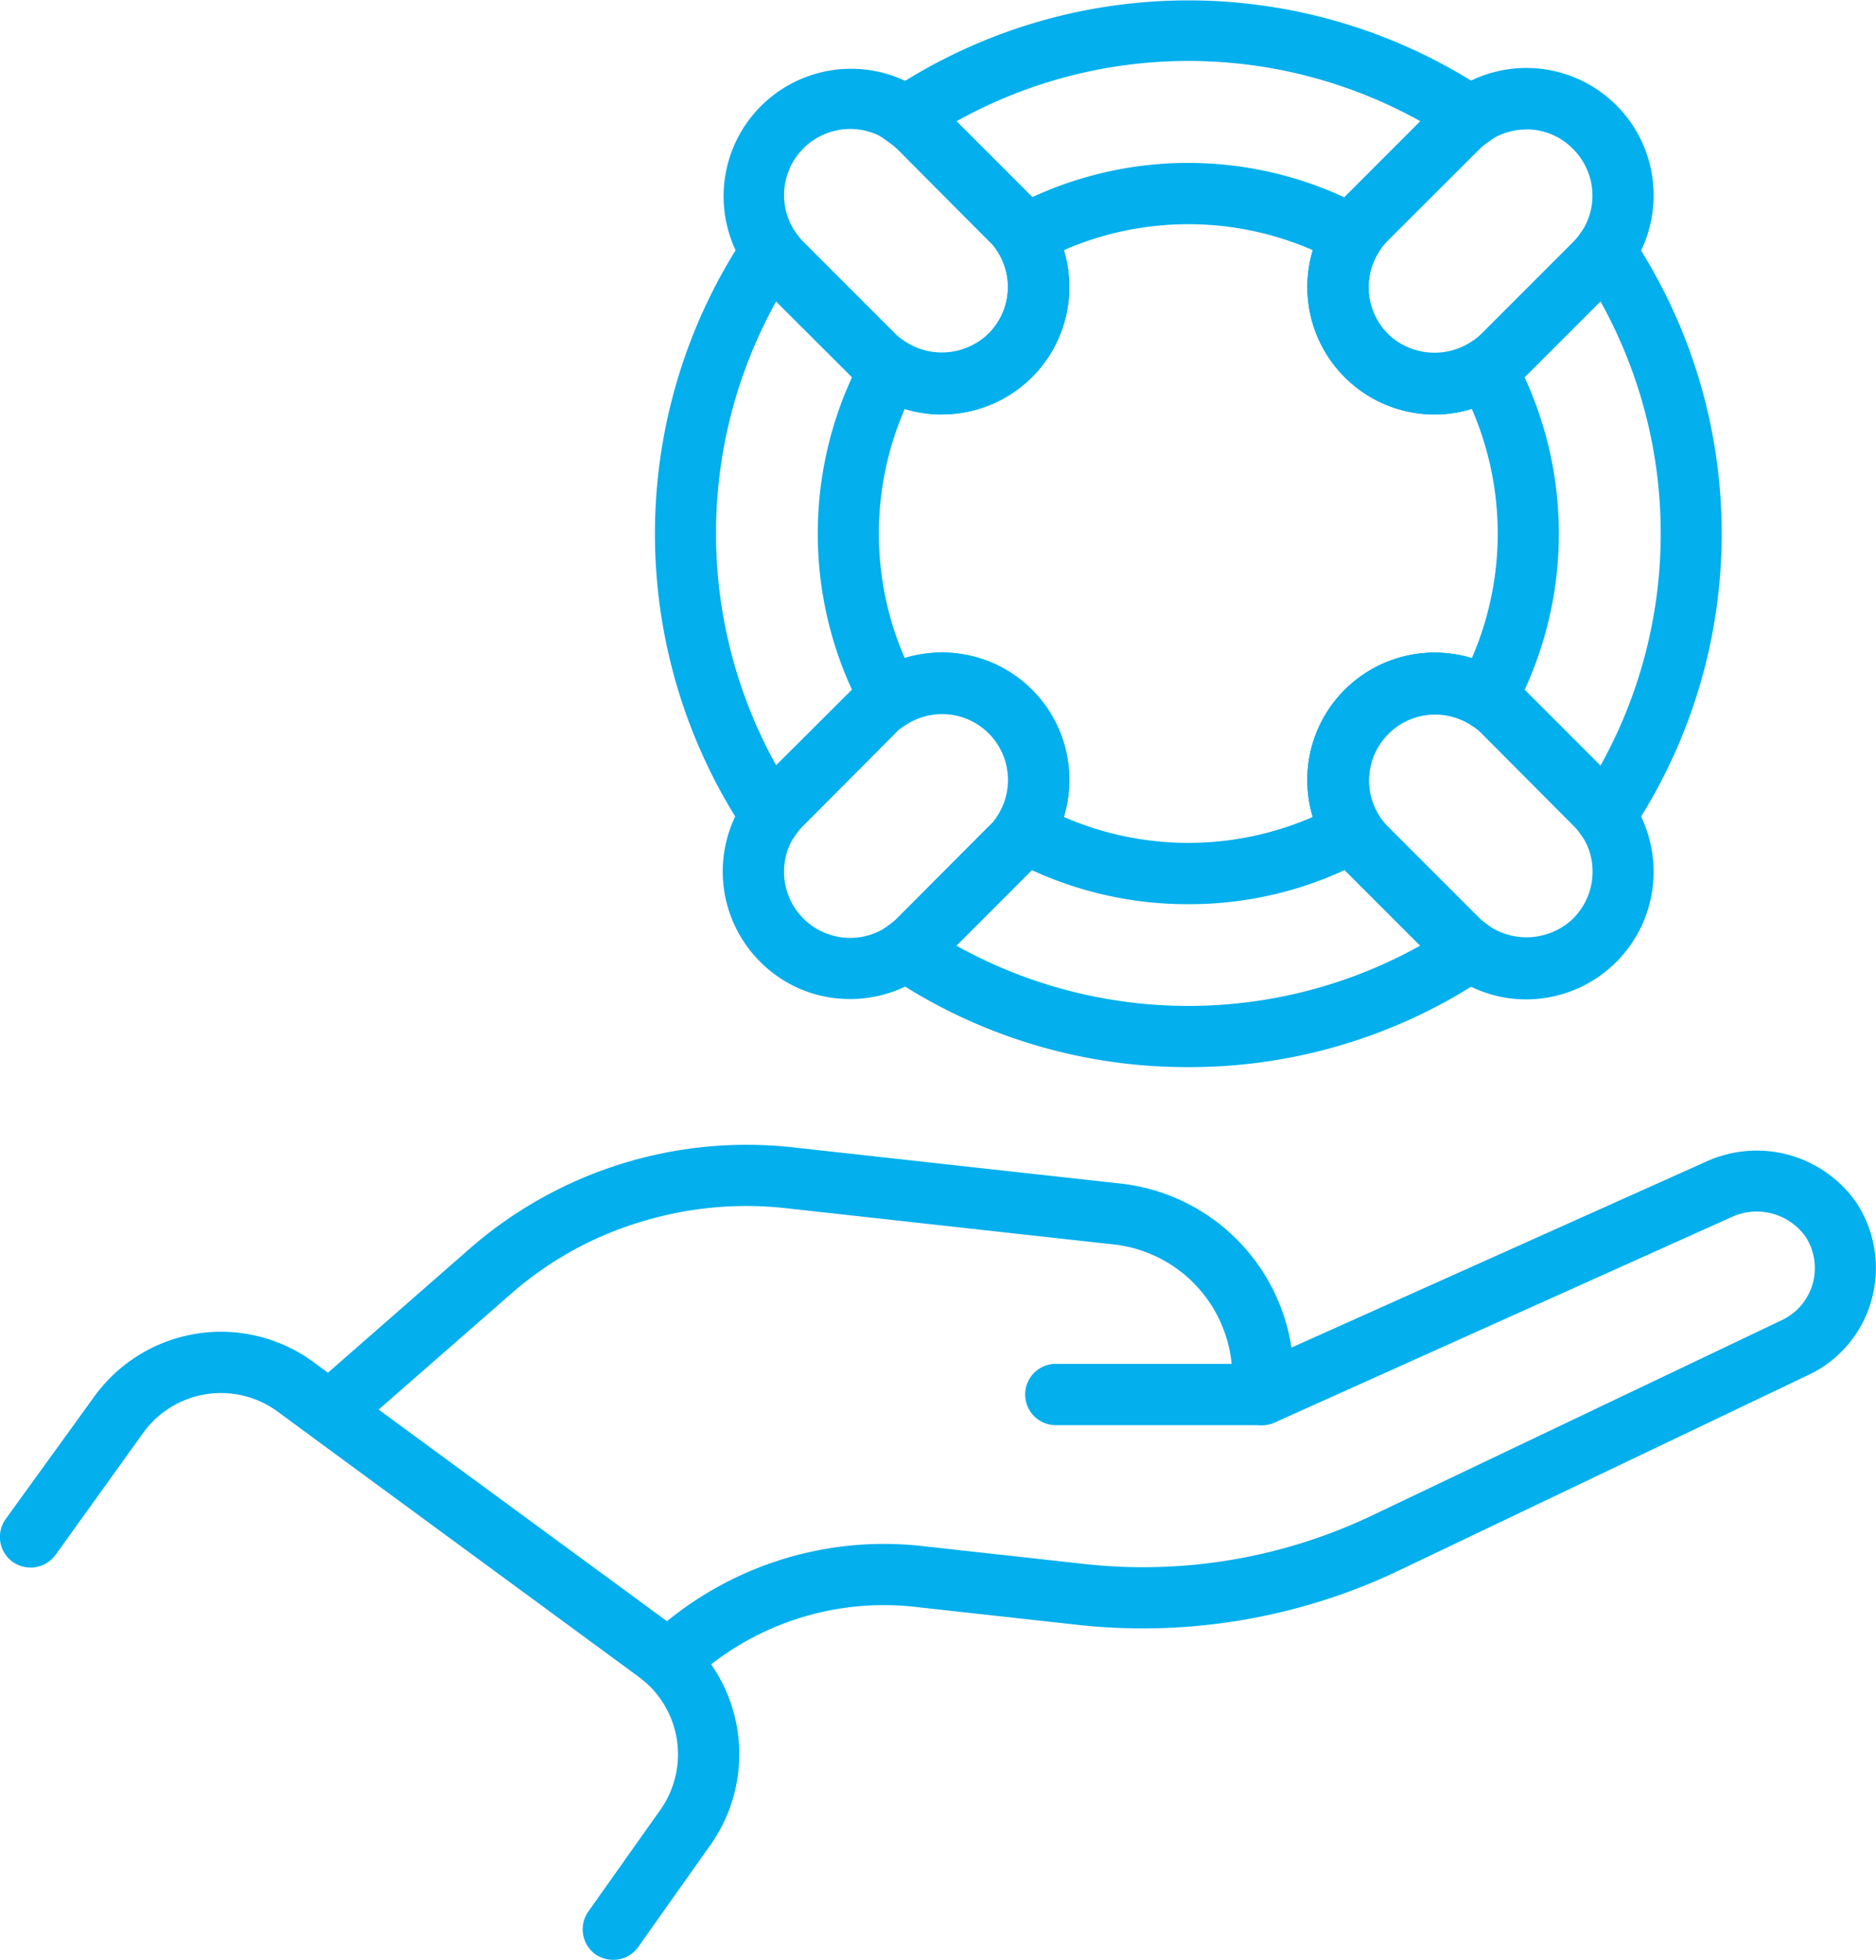
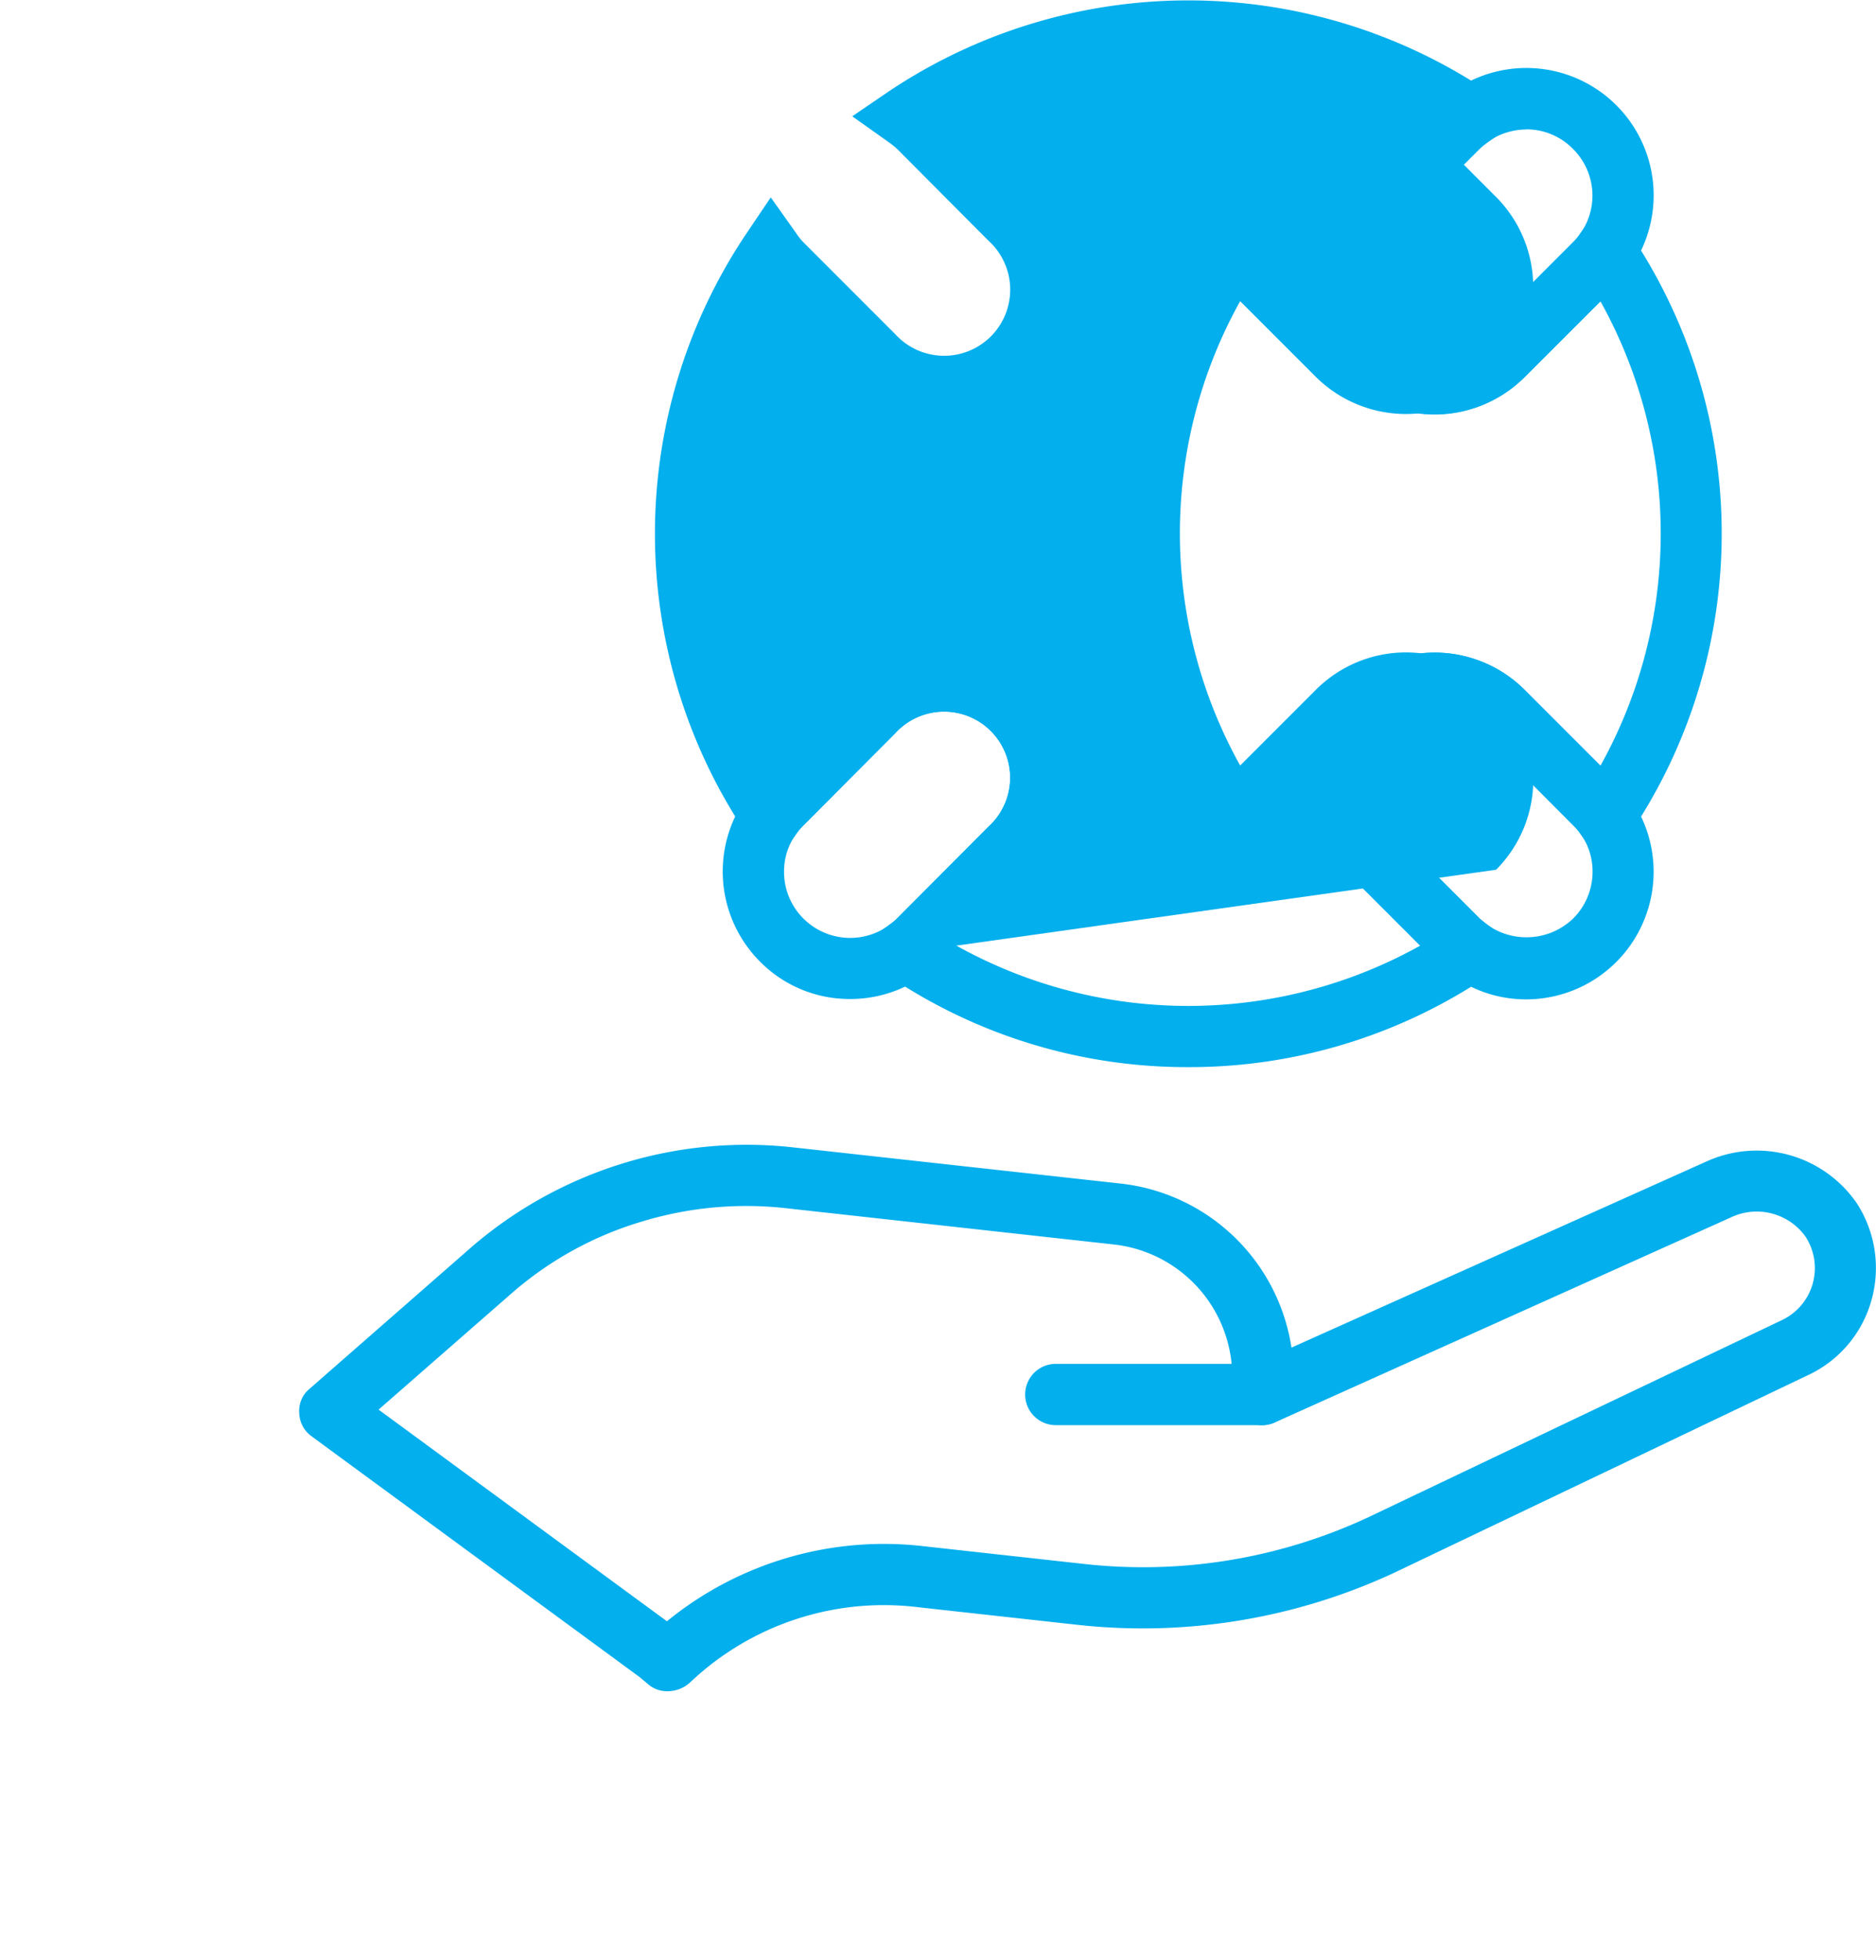
<svg xmlns="http://www.w3.org/2000/svg" id="Group_418" data-name="Group 418" width="45.425" height="47.438" viewBox="0 0 45.425 47.438">
  <path id="Path_2972" data-name="Path 2972" d="M145.023,44.857a3.071,3.071,0,0,1-2.182-.908,3.087,3.087,0,0,1,0-4.355l2.225-2.225a3.082,3.082,0,0,1,4.355,4.364L147.2,43.949A3.071,3.071,0,0,1,145.023,44.857Zm2.225-6.9a1.628,1.628,0,0,0-1.135.463l-2.226,2.225a1.612,1.612,0,0,0,0,2.26,1.642,1.642,0,0,0,2.269,0l2.217-2.217a1.591,1.591,0,0,0,0-2.26A1.573,1.573,0,0,0,147.248,37.954Z" transform="translate(-110.285 -34.823)" fill="#03afed" />
  <path id="Path_2973" data-name="Path 2973" d="M147.246,46.479a3.041,3.041,0,0,1-2.182-.908l-2.225-2.225a3.082,3.082,0,0,1,4.364-4.355l2.217,2.217a3.089,3.089,0,0,1-2.173,5.271Zm-2.225-6.912a1.565,1.565,0,0,0-1.126.471,1.6,1.6,0,0,0-.009,2.26l2.226,2.225a1.637,1.637,0,0,0,2.252.009,1.6,1.6,0,0,0,.48-1.143,1.556,1.556,0,0,0-.471-1.126l-2.217-2.225A1.6,1.6,0,0,0,145.02,39.567Z" transform="translate(-110.282 -22.289)" fill="#03afed" />
  <path id="Path_2974" data-name="Path 2974" d="M143.4,46.47a3.045,3.045,0,0,1-2.173-.9,3.087,3.087,0,0,1-.009-4.364l2.225-2.217a3.082,3.082,0,0,1,4.364,4.355l-2.225,2.225A3.064,3.064,0,0,1,143.4,46.47Zm-1.108-1.929a1.6,1.6,0,0,0,2.243-.017l2.217-2.225a1.6,1.6,0,1,0-2.26-2.26l-2.217,2.225a1.556,1.556,0,0,0-.471,1.126,1.591,1.591,0,0,0,.471,1.135Z" transform="translate(-122.819 -22.289)" fill="#03afed" />
-   <path id="Path_2975" data-name="Path 2975" d="M145.623,44.854a3.056,3.056,0,0,1-2.182-.908l-2.225-2.217a3.086,3.086,0,0,1,4.364-4.364l2.225,2.225a3.085,3.085,0,0,1-2.182,5.262ZM142.281,38.4a1.6,1.6,0,0,0-.009,2.278l2.217,2.217a1.629,1.629,0,0,0,2.252.009,1.591,1.591,0,0,0,.009-2.269l-2.217-2.225A1.6,1.6,0,0,0,142.281,38.4Z" transform="translate(-122.815 -34.82)" fill="#03afed" />
-   <path id="Path_2976" data-name="Path 2976" d="M153.045,62.107a12.907,12.907,0,0,1-7.252-2.208l-.881-.6.873-.62c.07-.052.14-.1.209-.166l2.217-2.225a1.6,1.6,0,1,0-2.26-2.26l-2.217,2.225a1.3,1.3,0,0,0-.175.209l-.62.873-.6-.89a13.024,13.024,0,0,1,0-14.5l.6-.89.62.873a1.363,1.363,0,0,0,.175.218l2.217,2.217a1.6,1.6,0,1,0,2.26-2.26l-2.217-2.225a1.937,1.937,0,0,0-.209-.166l-.873-.62.881-.6a13.04,13.04,0,0,1,14.513,0l.882.6-.873.62a1.948,1.948,0,0,0-.209.166L157.88,42.1a1.6,1.6,0,1,0,2.269,2.26l2.217-2.217a1.373,1.373,0,0,0,.175-.218l.62-.873.593.89a12.993,12.993,0,0,1,0,14.5l-.593.89-.62-.873a1.313,1.313,0,0,0-.175-.209l-2.217-2.225a1.6,1.6,0,0,0-2.269,2.26l2.226,2.225c.07.061.14.113.209.166l.873.62-.882.6A12.914,12.914,0,0,1,153.045,62.107Zm-5.612-2.941a11.534,11.534,0,0,0,11.232,0l-1.833-1.833a3.082,3.082,0,1,1,4.364-4.355l1.833,1.833a11.55,11.55,0,0,0,0-11.24L161.2,45.4a3.087,3.087,0,0,1-4.364,0,3.087,3.087,0,0,1,0-4.355l1.833-1.833a11.534,11.534,0,0,0-11.232,0l1.833,1.833a3.087,3.087,0,0,1,.026,4.329,3.1,3.1,0,0,1-4.39.026l-1.833-1.833a11.55,11.55,0,0,0,0,11.24l1.833-1.833a3.082,3.082,0,0,1,4.364,4.355Z" transform="translate(-124.276 -36.277)" fill="#03afed" />
-   <path id="Path_2977" data-name="Path 2977" d="M149.551,54.674a8.993,8.993,0,0,1-4.346-1.108l-.681-.384.419-.663a1.595,1.595,0,0,0-2.2-2.2l-.672.419-.375-.689a9.044,9.044,0,0,1,0-8.692l.375-.689.672.419a1.572,1.572,0,0,0,1.964-.209,1.6,1.6,0,0,0,.236-1.99l-.419-.663.681-.375a9,9,0,0,1,8.692,0l.69.375-.419.663a1.593,1.593,0,0,0,2.2,2.2l.663-.419.384.689a9.043,9.043,0,0,1,0,8.692l-.384.689-.663-.419a1.6,1.6,0,0,0-2.2,2.2l.419.663-.69.384A8.944,8.944,0,0,1,149.551,54.674Zm-3.011-2.112a7.549,7.549,0,0,0,6.03,0,3.08,3.08,0,0,1,3.849-3.84,7.569,7.569,0,0,0,0-6.039,3.08,3.08,0,0,1-3.849-3.84,7.549,7.549,0,0,0-6.03,0,3.08,3.08,0,0,1-3.849,3.84,7.569,7.569,0,0,0,0,6.039,3.085,3.085,0,0,1,3.849,3.84Z" transform="translate(-120.782 -32.788)" fill="#03afed" />
+   <path id="Path_2976" data-name="Path 2976" d="M153.045,62.107a12.907,12.907,0,0,1-7.252-2.208l-.881-.6.873-.62c.07-.052.14-.1.209-.166l2.217-2.225a1.6,1.6,0,1,0-2.26-2.26l-2.217,2.225a1.3,1.3,0,0,0-.175.209l-.62.873-.6-.89a13.024,13.024,0,0,1,0-14.5l.6-.89.62.873a1.363,1.363,0,0,0,.175.218l2.217,2.217a1.6,1.6,0,1,0,2.26-2.26l-2.217-2.225a1.937,1.937,0,0,0-.209-.166l-.873-.62.881-.6a13.04,13.04,0,0,1,14.513,0l.882.6-.873.62a1.948,1.948,0,0,0-.209.166L157.88,42.1a1.6,1.6,0,1,0,2.269,2.26l2.217-2.217a1.373,1.373,0,0,0,.175-.218l.62-.873.593.89a12.993,12.993,0,0,1,0,14.5l-.593.89-.62-.873a1.313,1.313,0,0,0-.175-.209l-2.217-2.225a1.6,1.6,0,0,0-2.269,2.26l2.226,2.225c.07.061.14.113.209.166l.873.62-.882.6A12.914,12.914,0,0,1,153.045,62.107Zm-5.612-2.941a11.534,11.534,0,0,0,11.232,0l-1.833-1.833a3.082,3.082,0,1,1,4.364-4.355l1.833,1.833a11.55,11.55,0,0,0,0-11.24L161.2,45.4a3.087,3.087,0,0,1-4.364,0,3.087,3.087,0,0,1,0-4.355l1.833-1.833l1.833,1.833a3.087,3.087,0,0,1,.026,4.329,3.1,3.1,0,0,1-4.39.026l-1.833-1.833a11.55,11.55,0,0,0,0,11.24l1.833-1.833a3.082,3.082,0,0,1,4.364,4.355Z" transform="translate(-124.276 -36.277)" fill="#03afed" />
  <path id="Path_2978" data-name="Path 2978" d="M146.893,41.544H141.9a.742.742,0,1,1,0-1.484h4.992a.742.742,0,1,1,0,1.484Z" transform="translate(-116.335 -7.048)" fill="#03afed" />
  <path id="Path_2979" data-name="Path 2979" d="M148.058,52.682a.7.7,0,0,1-.48-.183l-.2-.166-7.933-5.821a.723.723,0,0,1-.3-.567.691.691,0,0,1,.253-.585l3.9-3.412a10.2,10.2,0,0,1,7.759-2.435l7.977.881a4.707,4.707,0,0,1,4.137,3.971l10.037-4.5a2.941,2.941,0,0,1,3.648,1,2.878,2.878,0,0,1,.358,2.356,2.838,2.838,0,0,1-1.545,1.815l-10,4.774A14.439,14.439,0,0,1,158,51.076l-3.875-.428a6.816,6.816,0,0,0-5.5,1.807A.806.806,0,0,1,148.058,52.682Zm-6.991-6.816,6.982,5.123a8.312,8.312,0,0,1,6.231-1.815l3.875.428a12.9,12.9,0,0,0,6.886-1.135l10-4.765a1.393,1.393,0,0,0,.576-2.025,1.453,1.453,0,0,0-1.807-.463l-11.049,4.966a.754.754,0,0,1-.742-.079.741.741,0,0,1-.3-.681,3.223,3.223,0,0,0-2.854-3.552l-7.968-.881a8.672,8.672,0,0,0-3.412.314,8.464,8.464,0,0,0-3.212,1.763Z" transform="translate(-131.9 -11.746)" fill="#03afed" />
-   <path id="Path_2980" data-name="Path 2980" d="M153.163,55.175a.769.769,0,0,1-.428-.131.749.749,0,0,1-.174-1.039l1.719-2.426a2.327,2.327,0,0,0-.5-3.255l-8.736-6.414a2.321,2.321,0,0,0-3.247.489l-2.138,2.976a.75.75,0,0,1-1.038.166.742.742,0,0,1-.166-1.039l2.147-2.967a3.785,3.785,0,0,1,5.315-.82l8.745,6.414a3.805,3.805,0,0,1,.82,5.315l-1.711,2.417A.738.738,0,0,1,153.163,55.175Z" transform="translate(-138.315 -7.737)" fill="#03afed" />
</svg>